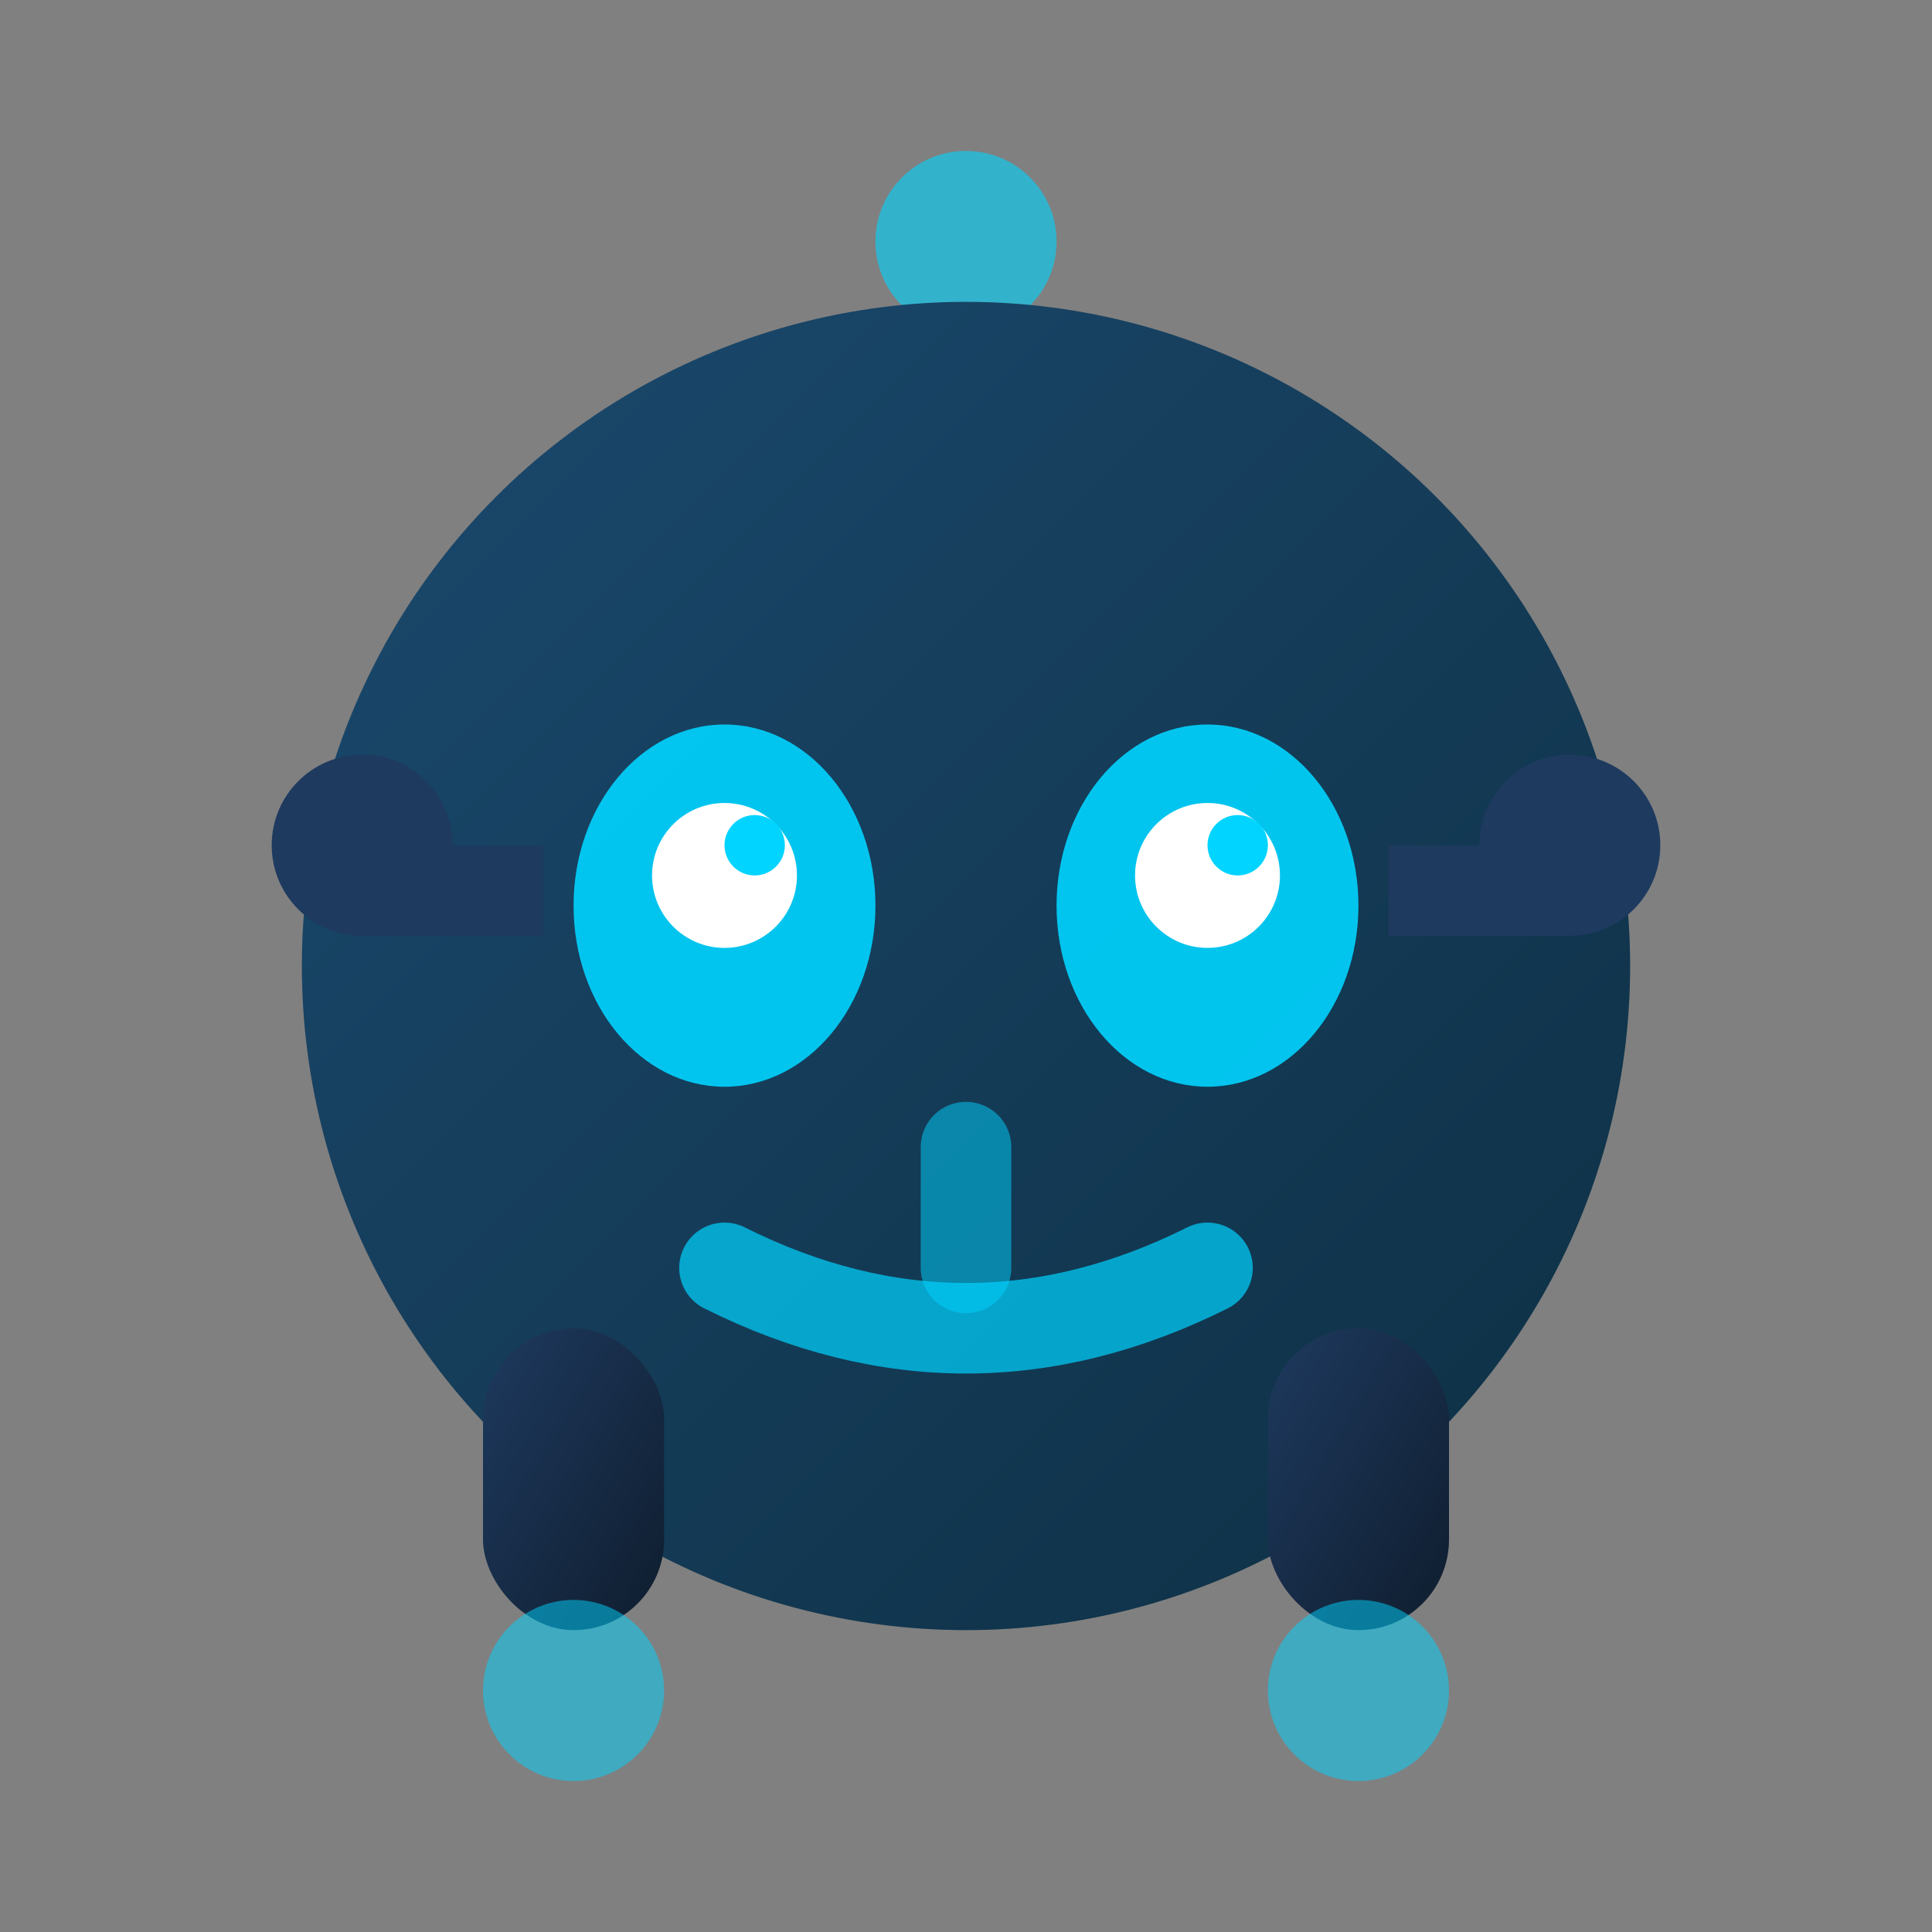
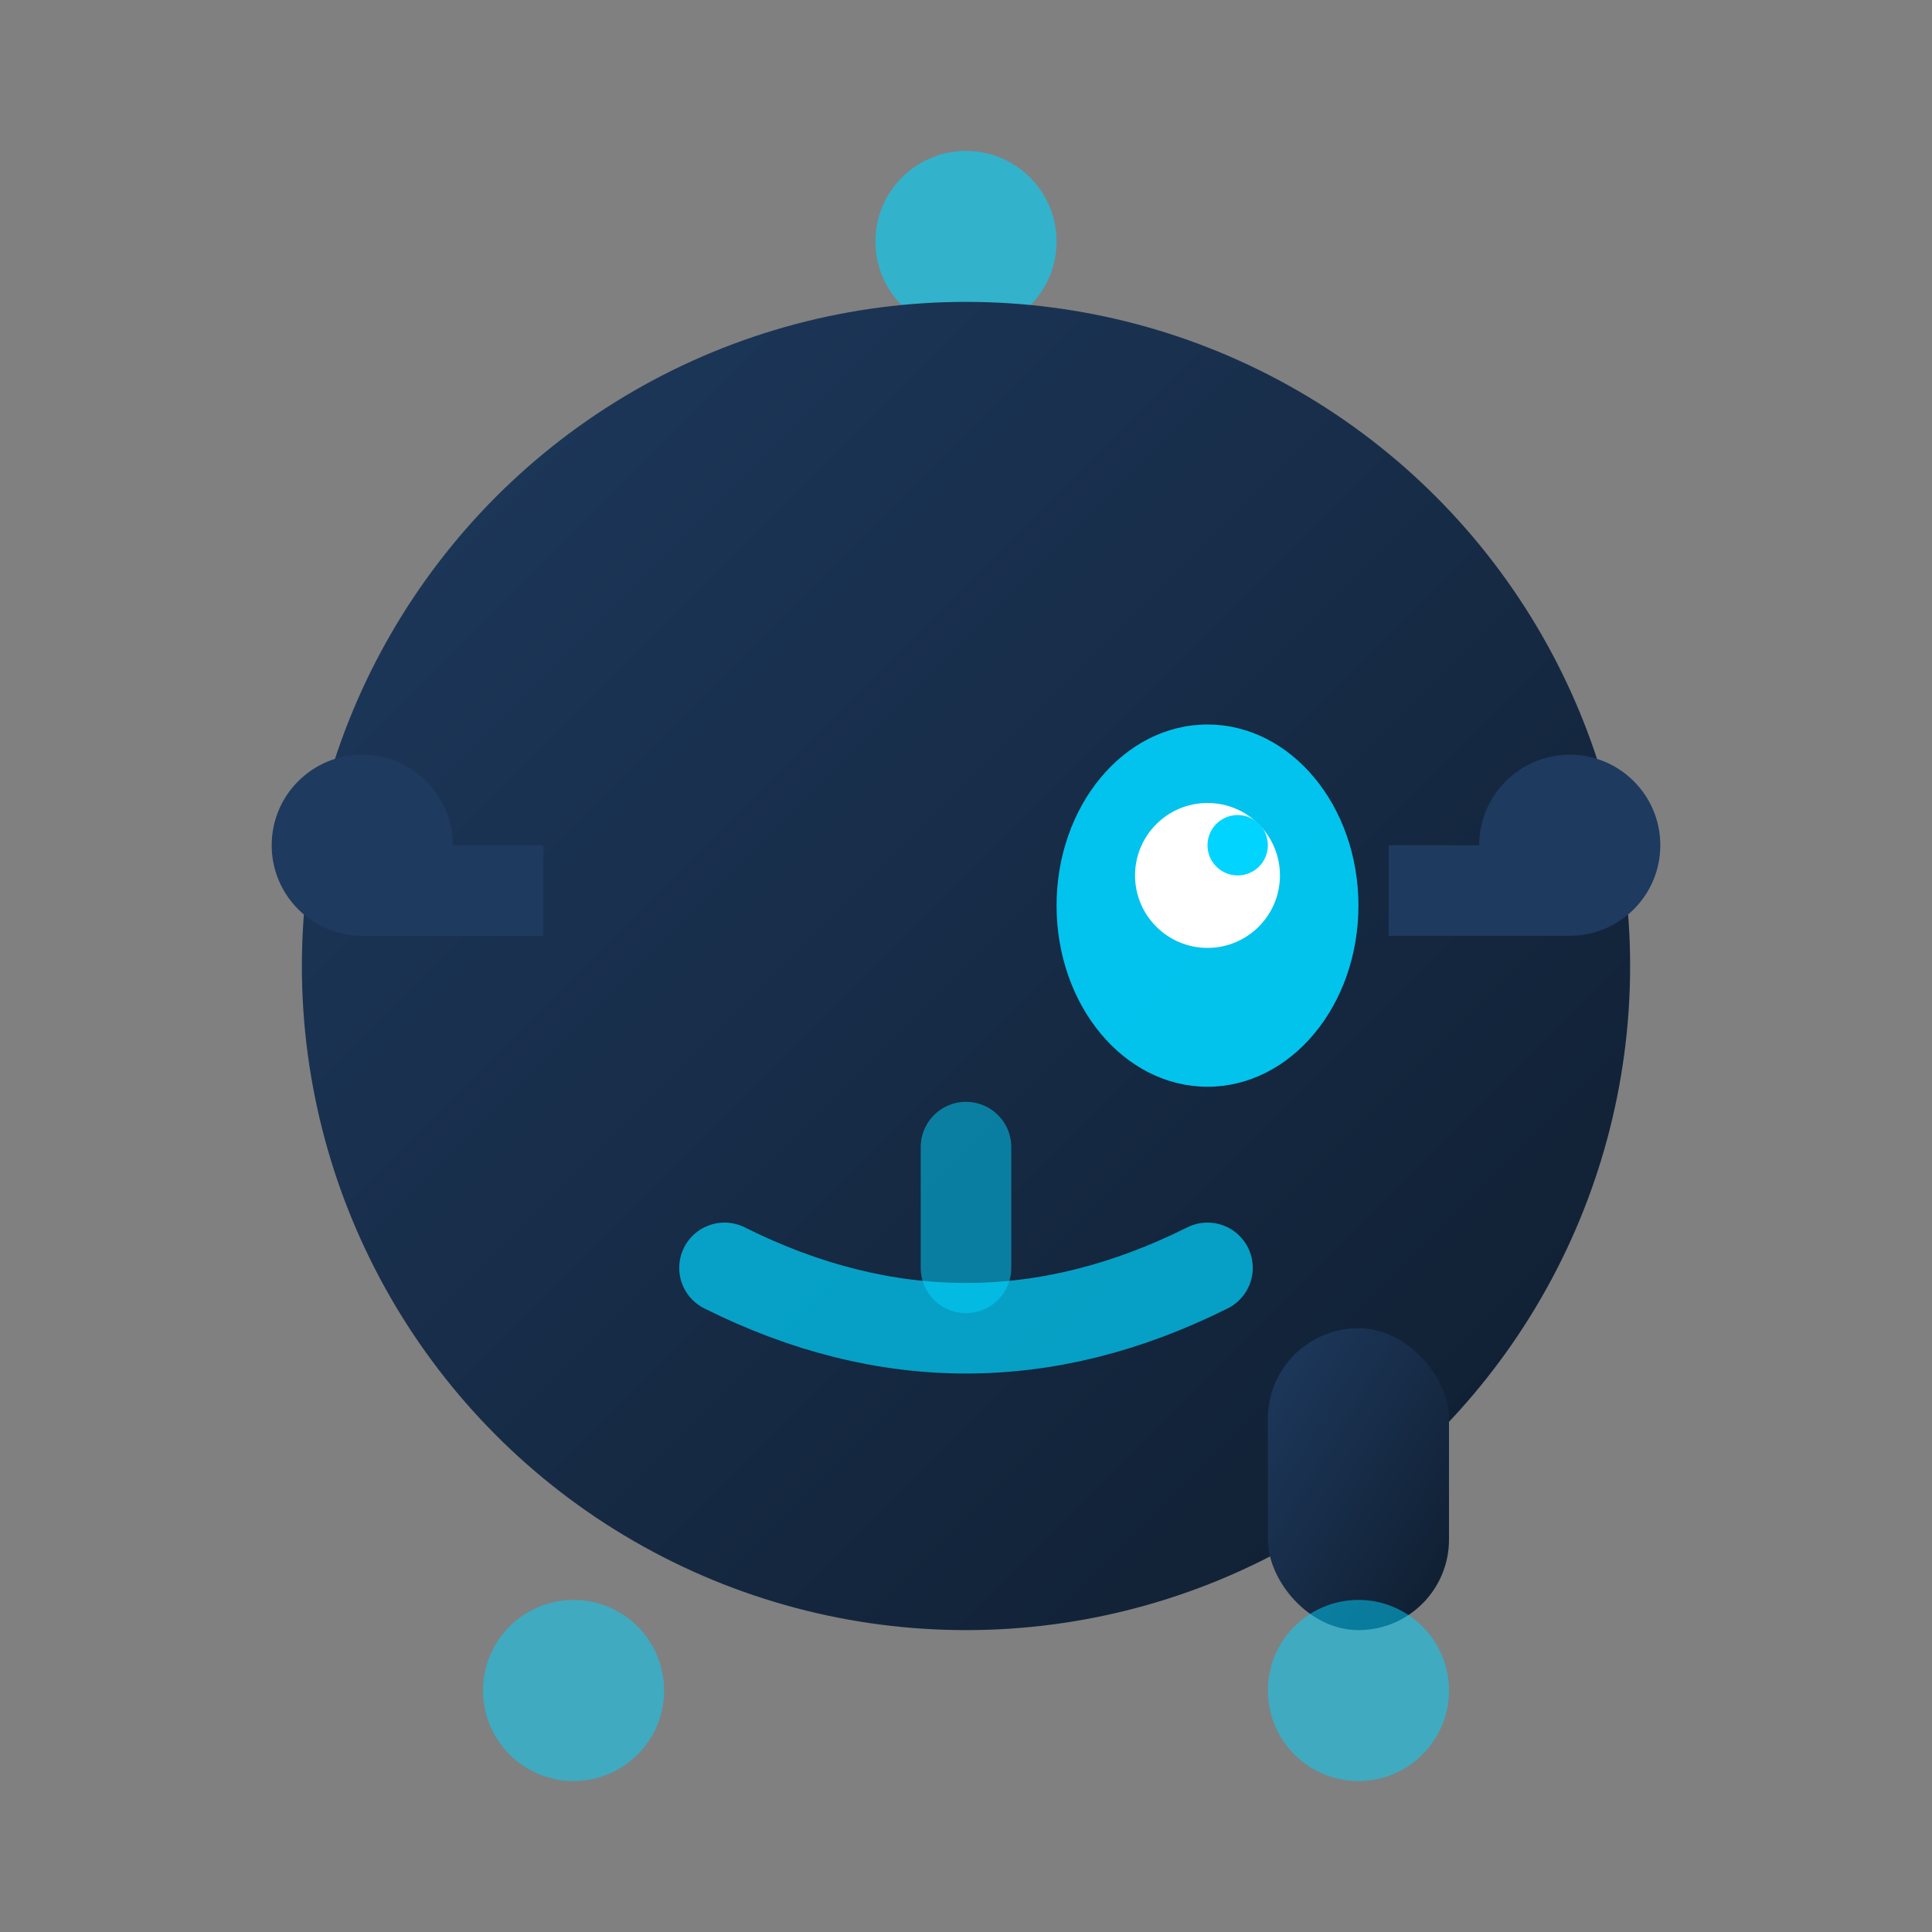
<svg xmlns="http://www.w3.org/2000/svg" width="32" height="32" viewBox="0 0 32 32" fill="none">
  <rect x="0" y="0" width="32" height="32" fill="#808080" stroke="none" />
  <defs>
    <linearGradient id="botGradient" x1="0%" y1="0%" x2="100%" y2="100%">
      <stop offset="0%" stop-color="#1e3a5f" />
      <stop offset="100%" stop-color="#0f1d2e" />
    </linearGradient>
  </defs>
  <circle cx="16" cy="4" r="1.5" fill="#00d4ff" opacity="0.6" />
  <line x1="16" y1="5.5" x2="16" y2="8" stroke="#00d4ff" stroke-width="1" opacity="0.6" />
  <circle cx="16" cy="16" r="11" fill="url(#botGradient)" />
-   <circle cx="16" cy="16" r="11" fill="#00d4ff" opacity="0.1" />
-   <ellipse cx="12" cy="15" rx="2.5" ry="3" fill="#00d4ff" opacity="0.9" />
-   <circle cx="12" cy="14.5" r="1.2" fill="#ffffff" />
-   <circle cx="12.5" cy="14" r="0.5" fill="#00d4ff" />
  <ellipse cx="20" cy="15" rx="2.5" ry="3" fill="#00d4ff" opacity="0.9" />
  <circle cx="20" cy="14.5" r="1.2" fill="#ffffff" />
  <circle cx="20.5" cy="14" r="0.5" fill="#00d4ff" />
  <path d="M16 19 Q16 21 16 21" stroke="#00d4ff" stroke-width="1.5" stroke-linecap="round" opacity="0.5" />
  <path d="M12 21 Q16 23 20 21" stroke="#00d4ff" stroke-width="1.5" stroke-linecap="round" fill="none" opacity="0.7" />
-   <rect x="8" y="22" width="3" height="5" rx="1.5" fill="url(#botGradient)" />
  <rect x="21" y="22" width="3" height="5" rx="1.5" fill="url(#botGradient)" />
  <circle cx="9.5" cy="28" r="1.5" fill="#00d4ff" opacity="0.5" />
  <circle cx="22.5" cy="28" r="1.5" fill="#00d4ff" opacity="0.5" />
  <circle cx="6" cy="14" r="1.5" fill="#1e3a5f" />
  <rect x="6" y="14" width="3" height="1.5" fill="#1e3a5f" />
  <circle cx="26" cy="14" r="1.5" fill="#1e3a5f" />
  <rect x="23" y="14" width="3" height="1.5" fill="#1e3a5f" />
</svg>